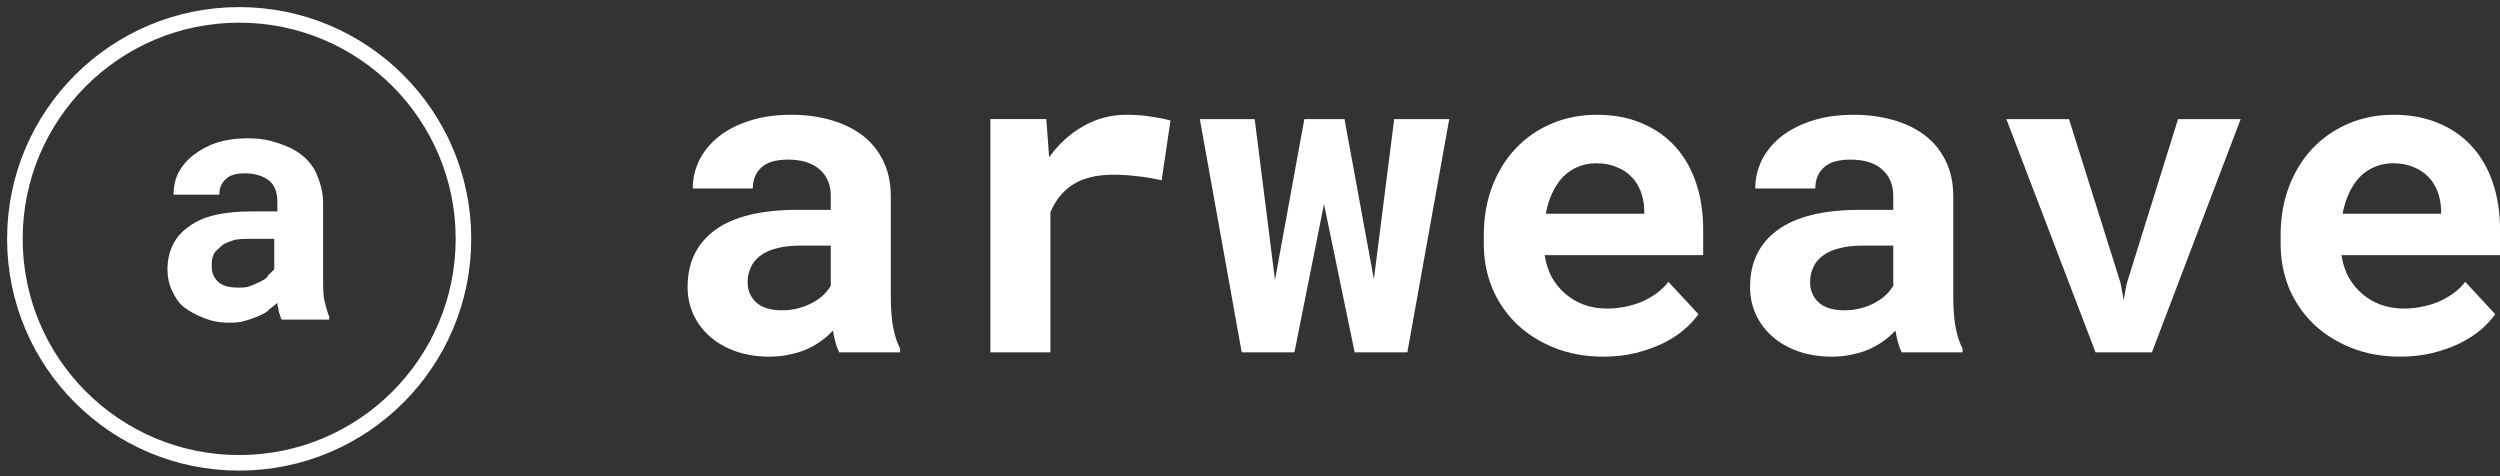
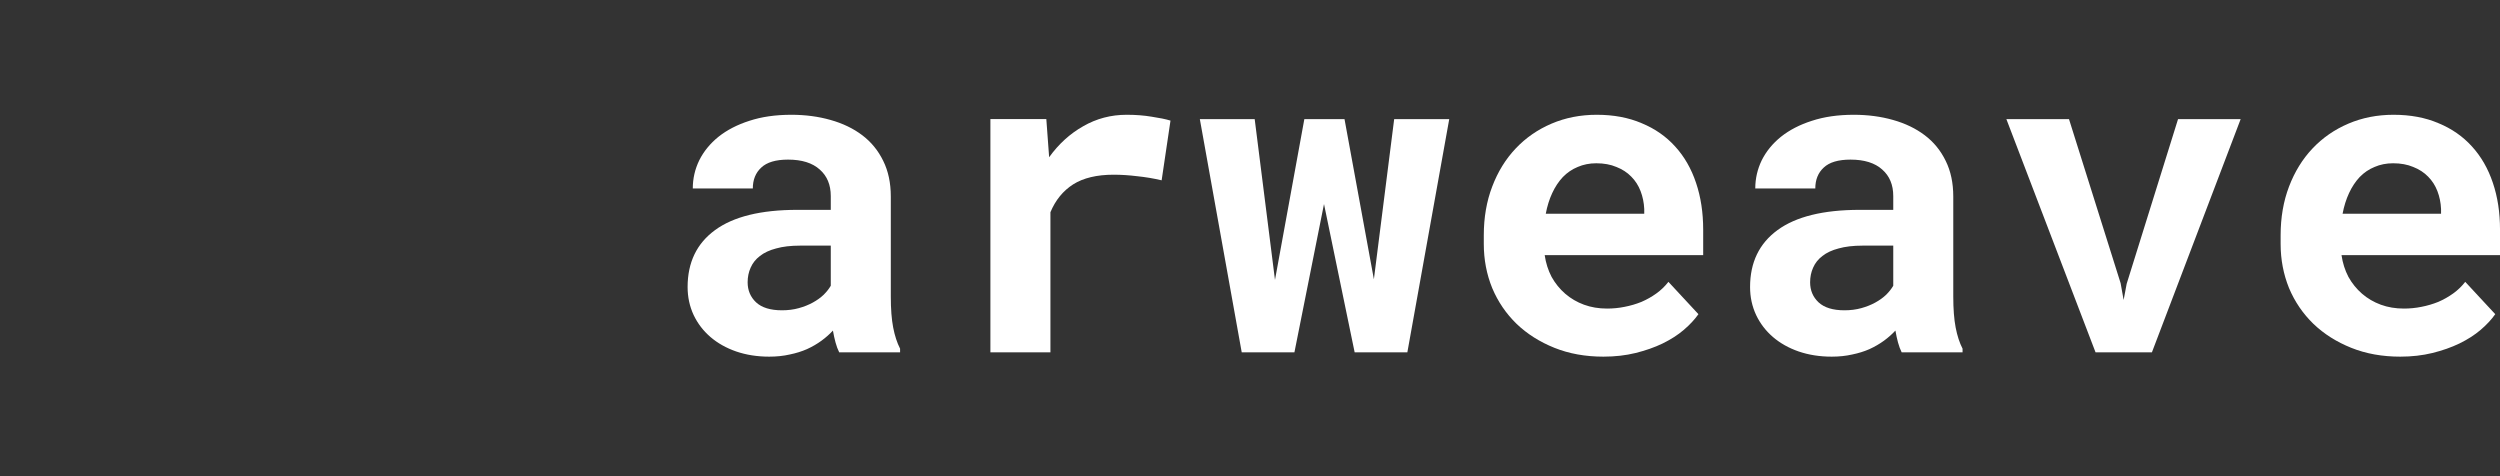
<svg xmlns="http://www.w3.org/2000/svg" width="168" height="32" viewBox="0 0 168 32" fill="none">
  <rect x="0" y="0" width="168" height="32" fill="#333333" stroke="none" />
  <path d="M56.394 23.677C56.297 23.484 56.215 23.262 56.147 23.011C56.079 22.76 56.021 22.494 55.973 22.214C55.75 22.456 55.494 22.683 55.204 22.895C54.914 23.107 54.59 23.296 54.232 23.46C53.883 23.614 53.496 23.735 53.071 23.822C52.645 23.919 52.185 23.967 51.692 23.967C50.889 23.967 50.149 23.851 49.472 23.619C48.804 23.387 48.229 23.064 47.745 22.649C47.261 22.233 46.884 21.741 46.613 21.171C46.343 20.591 46.207 19.964 46.207 19.288C46.207 17.636 46.821 16.361 48.05 15.463C49.288 14.555 51.131 14.102 53.579 14.102H55.828V13.174C55.828 12.421 55.581 11.827 55.088 11.393C54.594 10.948 53.883 10.726 52.955 10.726C52.132 10.726 51.533 10.905 51.155 11.262C50.778 11.61 50.589 12.078 50.589 12.667H46.555C46.555 12.001 46.7 11.368 46.991 10.77C47.291 10.171 47.721 9.645 48.282 9.191C48.853 8.737 49.545 8.379 50.357 8.119C51.179 7.848 52.118 7.713 53.172 7.713C54.12 7.713 55.001 7.829 55.813 8.061C56.636 8.292 57.347 8.635 57.946 9.089C58.546 9.543 59.015 10.118 59.354 10.813C59.693 11.499 59.862 12.296 59.862 13.203V19.925C59.862 20.765 59.915 21.461 60.022 22.011C60.128 22.562 60.283 23.035 60.486 23.431V23.677H56.394ZM52.548 20.852C52.955 20.852 53.332 20.804 53.68 20.707C54.028 20.611 54.343 20.485 54.623 20.331C54.904 20.176 55.146 20.003 55.349 19.809C55.552 19.607 55.712 19.404 55.828 19.201V16.506H53.767C53.138 16.506 52.602 16.569 52.157 16.695C51.712 16.811 51.349 16.98 51.068 17.202C50.788 17.414 50.58 17.675 50.444 17.984C50.309 18.283 50.241 18.612 50.241 18.969C50.241 19.51 50.43 19.959 50.807 20.316C51.194 20.674 51.774 20.852 52.548 20.852Z" fill="white" />
  <path d="M75.711 7.713C76.321 7.713 76.882 7.756 77.394 7.843C77.917 7.921 78.338 8.007 78.657 8.104L78.062 12.117C77.53 11.991 76.983 11.899 76.422 11.842C75.871 11.774 75.344 11.74 74.841 11.74C73.709 11.74 72.799 11.957 72.112 12.392C71.435 12.827 70.927 13.45 70.589 14.261V23.677H66.555V8.003H70.313L70.502 10.567C71.14 9.678 71.904 8.983 72.794 8.481C73.684 7.969 74.657 7.713 75.711 7.713Z" fill="white" />
  <path d="M92.325 18.767L93.689 8.004H97.389L94.574 23.678H91.033L88.973 13.712L86.985 23.678H83.444L80.629 8.004H84.315L85.679 18.811L87.652 8.004H90.351L92.325 18.767Z" fill="white" />
  <path d="M107.75 23.967C106.541 23.967 105.443 23.769 104.456 23.373C103.469 22.977 102.623 22.441 101.917 21.765C101.21 21.079 100.664 20.278 100.277 19.36C99.9 18.433 99.711 17.443 99.711 16.39V15.811C99.711 14.613 99.9 13.522 100.277 12.537C100.654 11.542 101.181 10.687 101.859 9.973C102.536 9.258 103.339 8.703 104.267 8.307C105.196 7.911 106.207 7.713 107.3 7.713C108.432 7.713 109.438 7.901 110.318 8.278C111.208 8.645 111.958 9.166 112.568 9.842C113.187 10.518 113.656 11.335 113.975 12.291C114.294 13.237 114.454 14.285 114.454 15.434V17.144H103.803C103.88 17.675 104.035 18.163 104.267 18.607C104.509 19.041 104.814 19.418 105.181 19.737C105.549 20.055 105.97 20.302 106.444 20.476C106.918 20.65 107.436 20.736 107.997 20.736C108.393 20.736 108.785 20.698 109.172 20.62C109.569 20.543 109.946 20.432 110.304 20.287C110.662 20.133 110.996 19.944 111.305 19.722C111.615 19.5 111.886 19.239 112.118 18.94L114.135 21.113C113.883 21.471 113.554 21.823 113.148 22.171C112.751 22.509 112.277 22.813 111.726 23.083C111.184 23.344 110.58 23.556 109.912 23.721C109.245 23.885 108.524 23.967 107.75 23.967ZM107.271 10.972C106.816 10.972 106.4 11.055 106.023 11.219C105.646 11.373 105.312 11.6 105.022 11.899C104.741 12.199 104.504 12.556 104.311 12.972C104.117 13.387 103.972 13.85 103.876 14.362H110.493V14.043C110.473 13.619 110.391 13.218 110.246 12.841C110.101 12.465 109.893 12.141 109.622 11.87C109.351 11.591 109.017 11.373 108.621 11.219C108.234 11.055 107.784 10.972 107.271 10.972Z" fill="white" />
  <path d="M127.792 23.677C127.696 23.484 127.613 23.262 127.545 23.011C127.478 22.76 127.42 22.494 127.372 22.214C127.148 22.456 126.893 22.683 126.603 22.895C126.311 23.107 125.987 23.296 125.631 23.46C125.281 23.614 124.895 23.735 124.47 23.822C124.043 23.919 123.584 23.967 123.091 23.967C122.288 23.967 121.548 23.851 120.87 23.619C120.203 23.387 119.627 23.064 119.144 22.649C118.66 22.233 118.283 21.741 118.012 21.171C117.741 20.591 117.605 19.964 117.605 19.288C117.605 17.636 118.22 16.361 119.448 15.463C120.687 14.555 122.53 14.102 124.977 14.102H127.227V13.174C127.227 12.421 126.979 11.827 126.486 11.393C125.993 10.948 125.281 10.726 124.353 10.726C123.53 10.726 122.93 10.905 122.554 11.262C122.176 11.61 121.988 12.078 121.988 12.667H117.954C117.954 12.001 118.099 11.368 118.389 10.77C118.689 10.171 119.119 9.645 119.68 9.191C120.252 8.737 120.942 8.379 121.755 8.119C122.578 7.848 123.516 7.713 124.57 7.713C125.518 7.713 126.399 7.829 127.212 8.061C128.034 8.292 128.744 8.635 129.344 9.089C129.945 9.543 130.414 10.118 130.752 10.813C131.091 11.499 131.26 12.296 131.26 13.203V19.925C131.26 20.765 131.314 21.461 131.42 22.011C131.527 22.562 131.68 23.035 131.884 23.431V23.677H127.792ZM123.947 20.852C124.353 20.852 124.73 20.804 125.079 20.707C125.427 20.611 125.742 20.485 126.021 20.331C126.303 20.176 126.544 20.003 126.748 19.809C126.951 19.607 127.11 19.404 127.227 19.201V16.506H125.166C124.536 16.506 124.001 16.569 123.554 16.695C123.11 16.811 122.747 16.98 122.467 17.202C122.186 17.414 121.978 17.675 121.843 17.984C121.707 18.283 121.64 18.612 121.64 18.969C121.64 19.51 121.828 19.959 122.206 20.316C122.592 20.674 123.173 20.852 123.947 20.852Z" fill="white" />
  <path d="M142.505 19.028L142.708 20.158L142.912 19.072L146.365 8.004H150.573L144.608 23.678H140.821L134.828 8.004H139.036L142.505 19.028Z" fill="white" />
  <path d="M161.297 23.967C160.088 23.967 158.989 23.769 158.003 23.373C157.015 22.977 156.17 22.441 155.463 21.765C154.757 21.079 154.21 20.278 153.823 19.36C153.447 18.433 153.258 17.443 153.258 16.39V15.811C153.258 14.613 153.447 13.522 153.823 12.537C154.201 11.542 154.729 10.687 155.405 9.973C156.083 9.258 156.886 8.703 157.814 8.307C158.743 7.911 159.754 7.713 160.847 7.713C161.979 7.713 162.984 7.901 163.865 8.278C164.755 8.645 165.505 9.166 166.115 9.842C166.733 10.518 167.202 11.335 167.522 12.291C167.842 13.237 168.001 14.285 168.001 15.434V17.144H157.349C157.427 17.675 157.582 18.163 157.814 18.607C158.056 19.041 158.361 19.418 158.728 19.737C159.096 20.055 159.517 20.302 159.991 20.476C160.464 20.65 160.982 20.736 161.543 20.736C161.94 20.736 162.332 20.698 162.718 20.62C163.115 20.543 163.493 20.432 163.851 20.287C164.209 20.133 164.542 19.944 164.852 19.722C165.161 19.5 165.433 19.239 165.664 18.94L167.681 21.113C167.429 21.471 167.101 21.823 166.695 22.171C166.298 22.509 165.824 22.813 165.272 23.083C164.731 23.344 164.127 23.556 163.459 23.721C162.791 23.885 162.07 23.967 161.297 23.967ZM160.818 10.972C160.364 10.972 159.947 11.055 159.571 11.219C159.193 11.373 158.859 11.6 158.569 11.899C158.289 12.199 158.051 12.556 157.858 12.972C157.665 13.387 157.518 13.85 157.422 14.362H164.039V14.043C164.02 13.619 163.938 13.218 163.793 12.841C163.648 12.465 163.439 12.141 163.169 11.87C162.897 11.591 162.563 11.373 162.167 11.219C161.78 11.055 161.33 10.972 160.818 10.972Z" fill="white" />
-   <path d="M16.072 31.102C24.396 31.102 31.144 24.364 31.144 16.051C31.144 7.739 24.396 1 16.072 1C7.748 1 1 7.739 1 16.051C1 24.364 7.748 31.102 16.072 31.102Z" stroke="white" stroke-width="1.046" />
-   <path d="M18.944 21.477C18.841 21.375 18.841 21.17 18.739 20.965C18.739 20.761 18.636 20.556 18.636 20.351C18.431 20.556 18.226 20.658 18.021 20.863C17.816 21.068 17.508 21.17 17.303 21.273C16.996 21.375 16.791 21.477 16.38 21.58C16.073 21.682 15.663 21.682 15.355 21.682C14.74 21.682 14.227 21.58 13.715 21.375C13.202 21.17 12.792 20.965 12.382 20.658C11.972 20.351 11.767 19.942 11.562 19.532C11.356 19.122 11.254 18.61 11.254 18.098C11.254 16.87 11.767 15.846 12.689 15.232C13.612 14.515 15.047 14.208 16.893 14.208H18.636V13.491C18.636 12.877 18.431 12.467 18.123 12.16C17.713 11.853 17.201 11.648 16.483 11.648C15.868 11.648 15.458 11.75 15.15 12.057C14.842 12.365 14.74 12.672 14.74 13.081H11.664C11.664 12.569 11.767 12.057 11.972 11.648C12.177 11.238 12.484 10.829 12.997 10.419C13.407 10.112 13.92 9.805 14.535 9.6C15.15 9.395 15.868 9.293 16.688 9.293C17.406 9.293 18.021 9.395 18.636 9.6C19.251 9.805 19.764 10.01 20.276 10.419C20.687 10.726 21.097 11.238 21.302 11.75C21.507 12.262 21.712 12.877 21.712 13.593V18.713C21.712 19.327 21.712 19.839 21.814 20.249C21.917 20.658 22.02 21.068 22.122 21.273V21.477H18.944ZM15.97 19.327C16.278 19.327 16.585 19.327 16.791 19.225C17.098 19.122 17.303 19.02 17.508 18.918C17.713 18.815 17.918 18.713 18.021 18.508L18.431 18.098V16.051H16.893C16.38 16.051 15.97 16.051 15.663 16.153C15.355 16.255 15.047 16.358 14.842 16.563C14.637 16.767 14.432 16.87 14.33 17.177C14.227 17.382 14.227 17.689 14.227 17.894C14.227 18.303 14.33 18.61 14.637 18.918C14.945 19.225 15.458 19.327 15.97 19.327V19.327Z" fill="white" />
</svg>